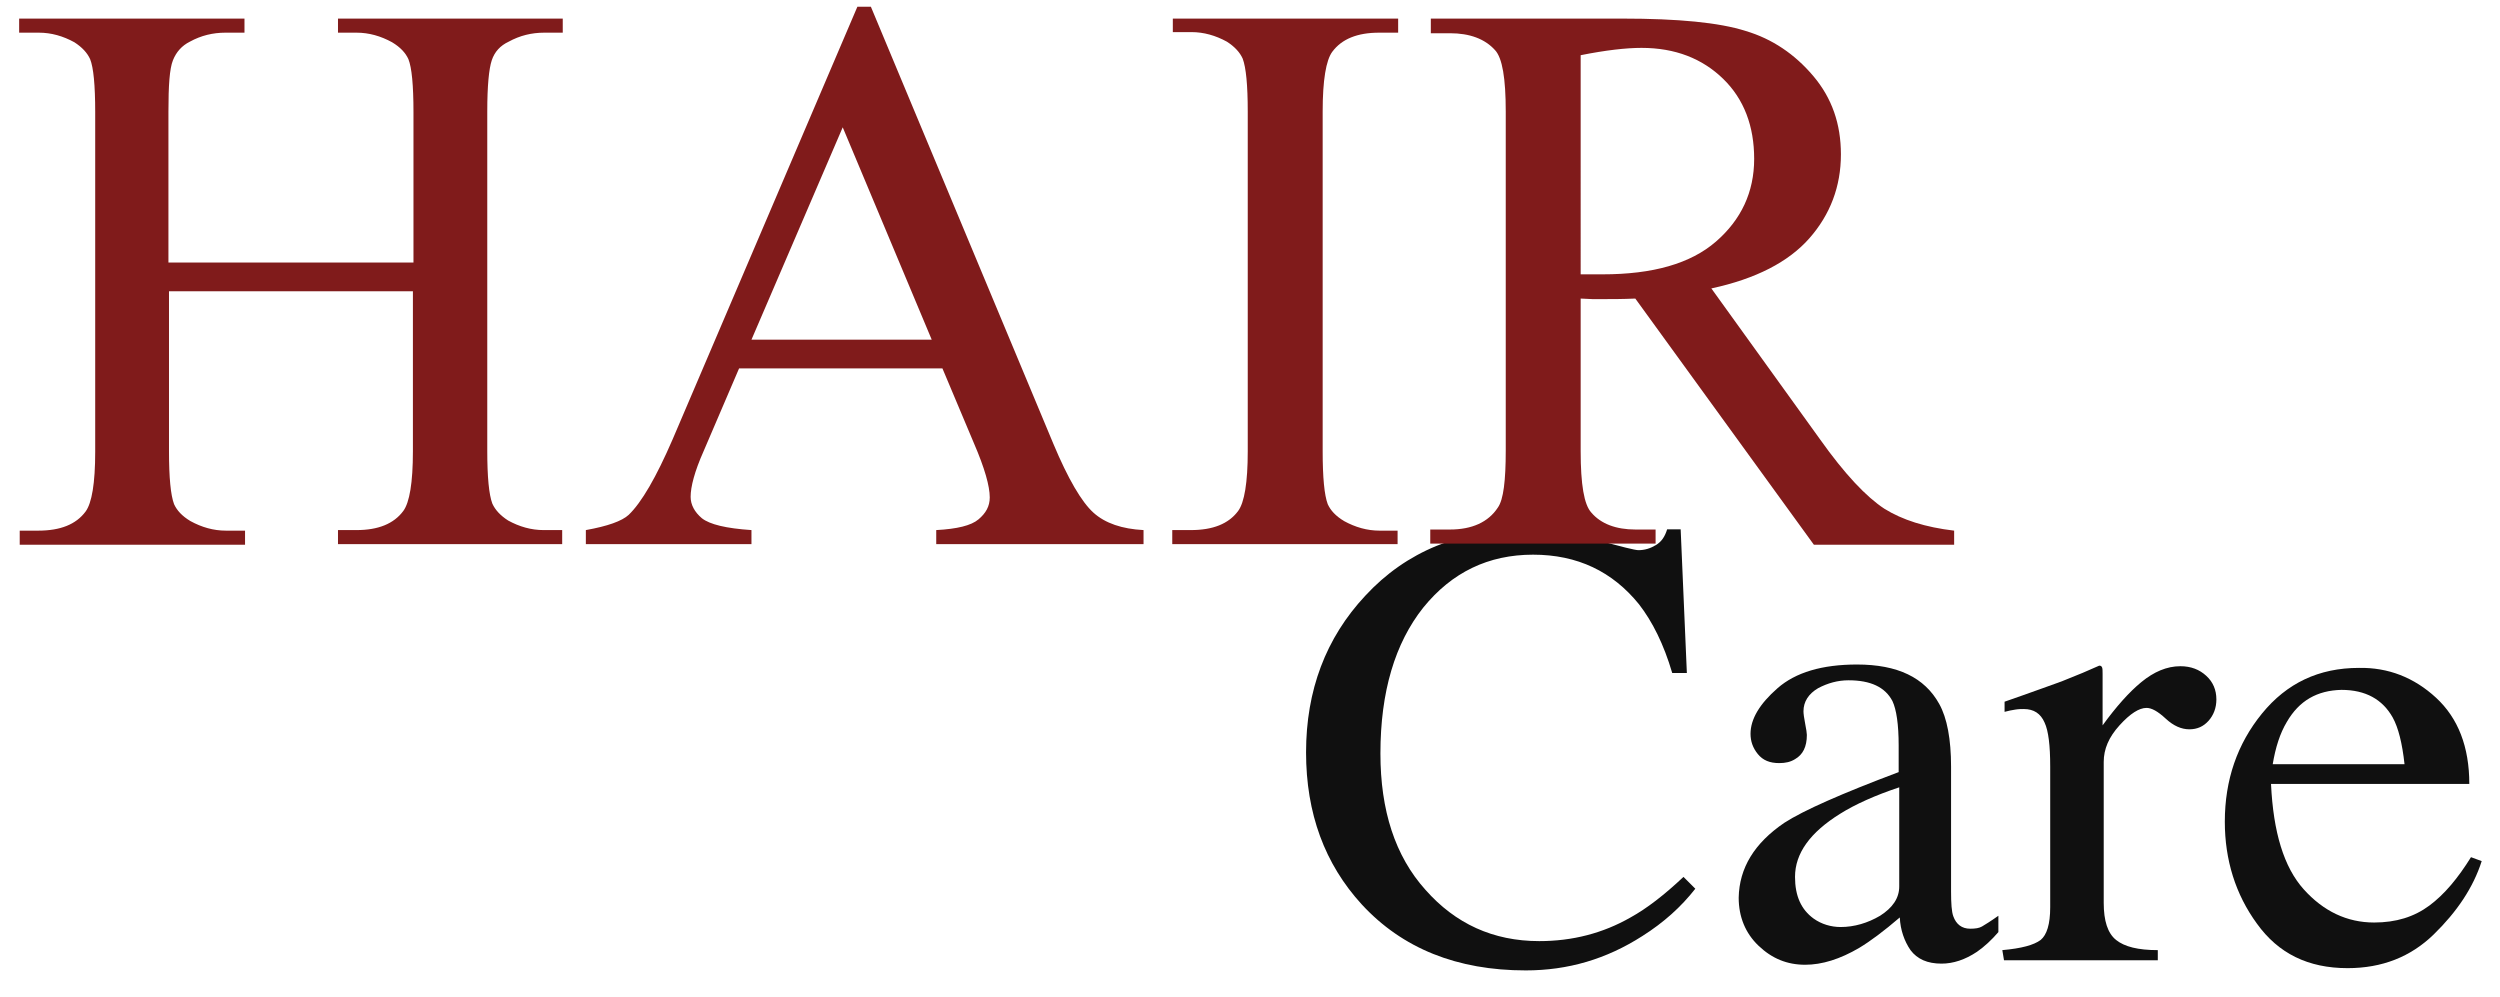
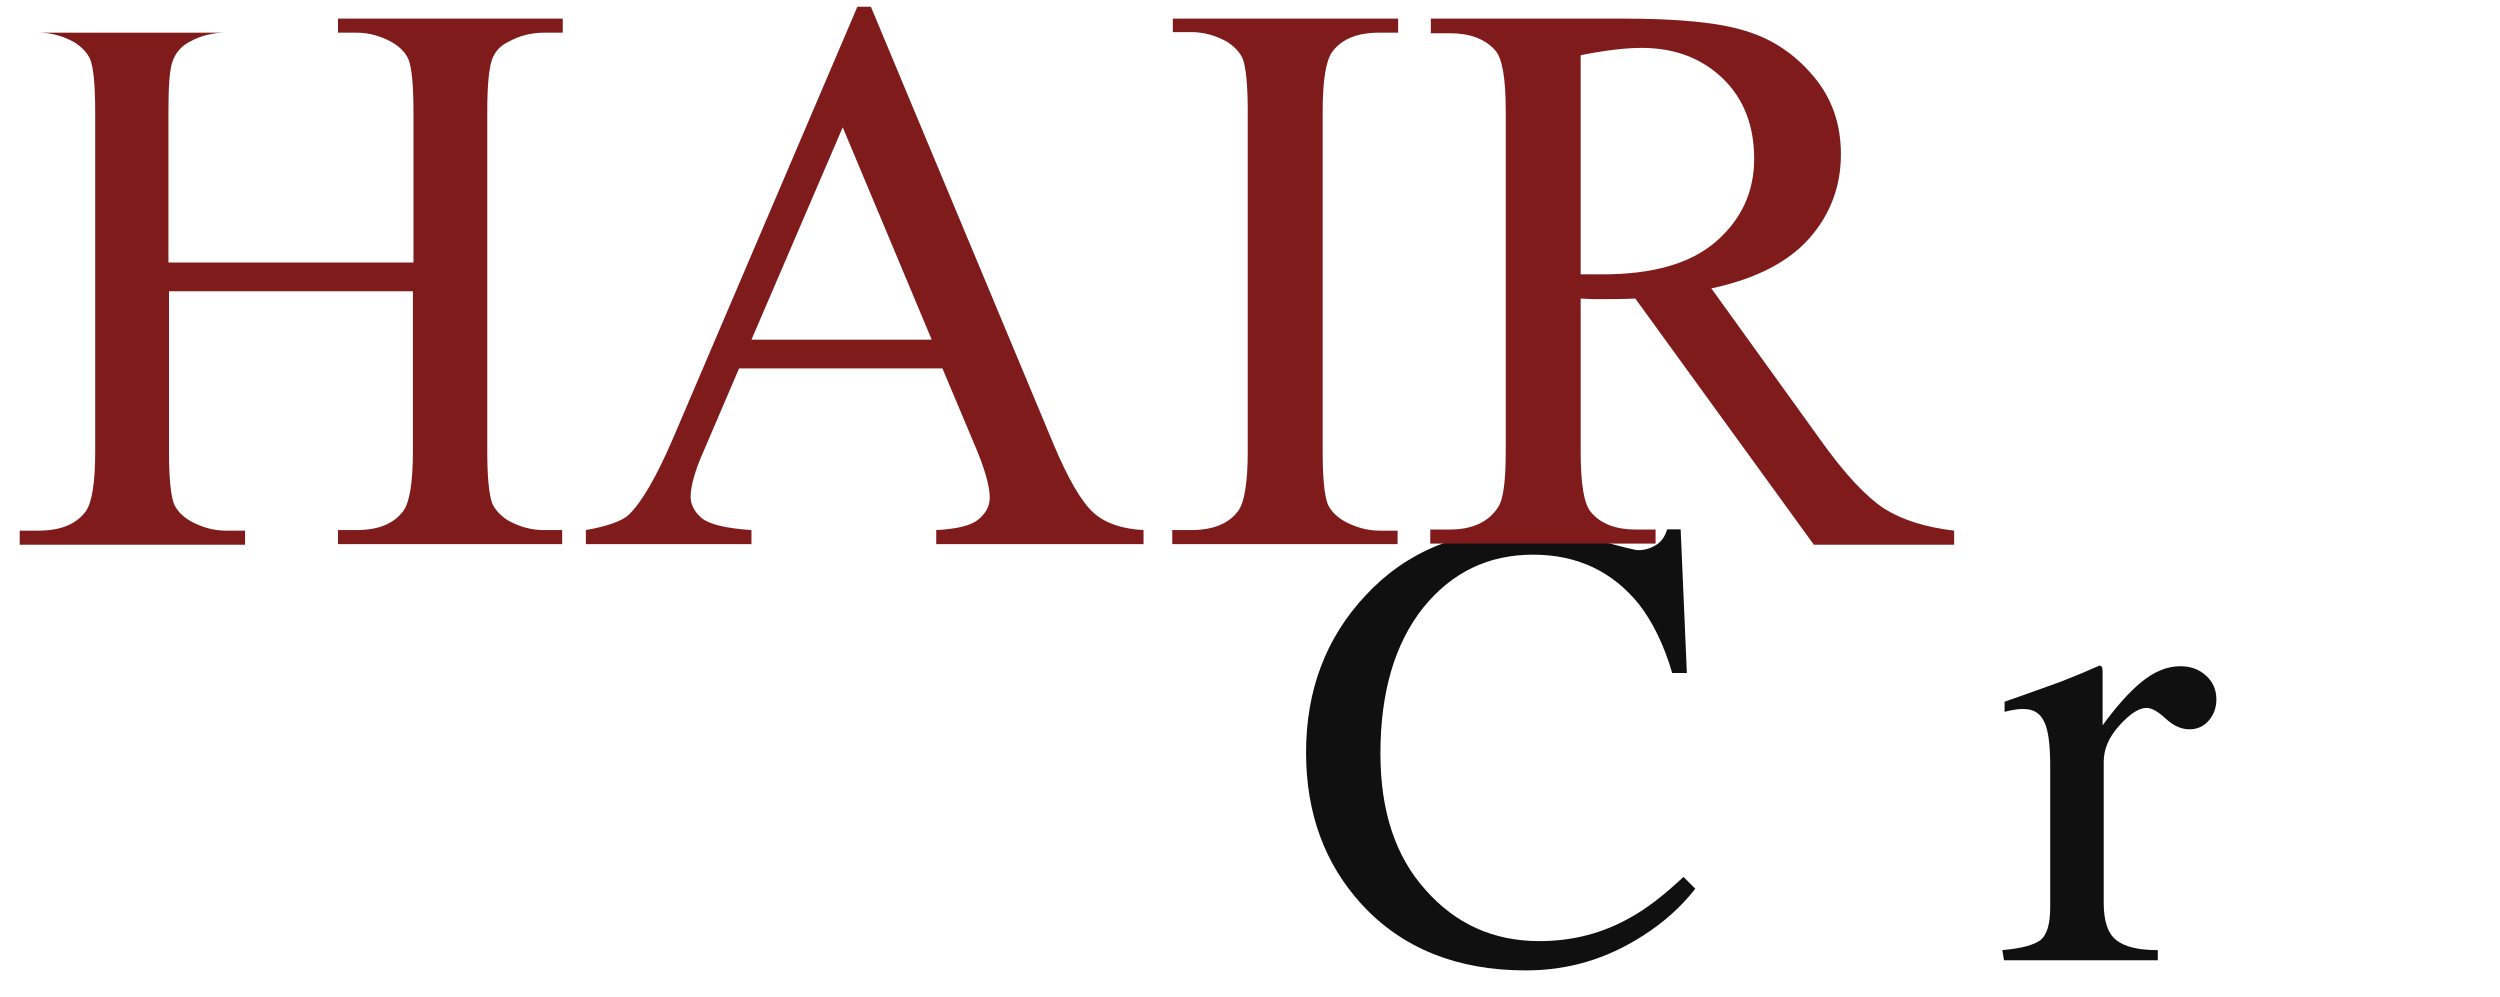
<svg xmlns="http://www.w3.org/2000/svg" version="1.1" id="レイヤー_1" x="0px" y="0px" viewBox="0 0 443.8 177" style="enable-background:new 0 0 443.8 177;" xml:space="preserve">
  <style type="text/css">
	.st0{enable-background:new    ;}
	.st1{fill:#101010;}
	.st2{fill:#801B1B;}
</style>
  <g id="グループ_37" transform="translate(-66.148 -158.234)">
    <g id="グループ_35_1_">
      <g id="グループ_9">
        <g id="グループ_16">
          <g id="CLINIC_1_">
            <g class="st0">
              <path class="st1" d="M349.7,254.1c4.3,1.2,6.7,1.8,7.3,1.8c1.1,0,2.1-0.3,3.1-0.9c1-0.6,1.6-1.5,2-2.8h2.4l1.1,25.5H363        c-1.5-5.1-3.5-9.1-5.9-12.2c-4.7-5.8-10.9-8.8-18.8-8.8s-14.4,3.1-19.5,9.4c-5,6.3-7.6,14.9-7.6,25.9c0,10.1,2.6,18.2,8,24.2        c5.3,6,12,9.1,20.2,9.1c5.9,0,11.3-1.4,16.2-4.2c2.9-1.6,6-4,9.4-7.2l2.1,2.1c-2.5,3.2-5.6,6-9.4,8.4        c-6.4,4.1-13.2,6.1-20.7,6.1c-12.2,0-21.9-3.9-29.1-11.7c-6.6-7.2-9.9-16.2-9.9-27c0-11,3.5-20.3,10.5-27.8        c7.3-7.9,16.9-11.8,28.7-11.8C341.1,252.3,345.3,252.9,349.7,254.1z" />
-               <path class="st1" d="M382.9,304.3c3.4-2.2,10.2-5.2,20.3-9v-4.7c0-3.8-0.4-6.4-1.1-7.9c-1.3-2.5-3.9-3.7-7.8-3.7        c-1.9,0-3.7,0.5-5.4,1.4c-1.7,1-2.6,2.4-2.6,4.1c0,0.4,0.1,1.2,0.3,2.2c0.2,1,0.3,1.7,0.3,2c0,2.1-0.7,3.5-2.1,4.3        c-0.8,0.5-1.7,0.7-2.8,0.7c-1.7,0-2.9-0.5-3.8-1.6s-1.3-2.3-1.3-3.6c0-2.6,1.6-5.3,4.8-8.1c3.2-2.8,7.9-4.2,14.1-4.2        c7.2,0,12,2.3,14.6,7c1.4,2.5,2.1,6.3,2.1,11.1v22.2c0,2.1,0.1,3.6,0.4,4.4c0.5,1.4,1.5,2.2,3,2.2c0.9,0,1.6-0.1,2.1-0.4        s1.5-0.9,2.9-1.9v2.9c-1.2,1.4-2.5,2.6-3.8,3.5c-2.1,1.4-4.2,2.1-6.3,2.1c-2.5,0-4.3-0.8-5.5-2.4c-1.1-1.6-1.8-3.6-1.9-5.8        c-2.8,2.4-5.2,4.2-7.2,5.4c-3.4,2-6.6,3-9.6,3c-3.2,0-5.9-1.1-8.3-3.4c-2.3-2.2-3.5-5.1-3.5-8.5        C374.9,312.3,377.6,307.9,382.9,304.3z M403.3,298c-4.2,1.4-7.8,3-10.5,4.7c-5.3,3.3-8,7-8,11.2c0,3.4,1.1,5.8,3.3,7.4        c1.4,1,3.1,1.5,4.8,1.5c2.4,0,4.8-0.7,7-2c2.2-1.4,3.4-3.1,3.4-5.2L403.3,298L403.3,298z" />
              <path class="st1" d="M421.6,326.9c3.4-0.3,5.6-0.9,6.8-1.8c1.1-0.9,1.7-2.8,1.7-5.8v-25c0-3.7-0.3-6.3-1-7.8        c-0.7-1.6-1.9-2.4-3.7-2.4c-0.4,0-0.9,0-1.5,0.1s-1.2,0.2-1.9,0.4v-1.8c2.1-0.7,4.2-1.5,6.5-2.3c2.2-0.8,3.7-1.3,4.6-1.7        c1.8-0.7,3.7-1.5,5.7-2.4c0.3,0,0.4,0.1,0.5,0.3s0.1,0.6,0.1,1.2v9.1c2.4-3.3,4.7-5.9,6.9-7.7s4.5-2.8,6.9-2.8        c1.9,0,3.4,0.6,4.6,1.7s1.8,2.5,1.8,4.2c0,1.5-0.5,2.8-1.4,3.8s-2,1.5-3.4,1.5s-2.8-0.6-4.2-1.9c-1.4-1.3-2.5-1.9-3.4-1.9        c-1.3,0-2.9,1-4.8,3.1s-2.8,4.2-2.8,6.5v25c0,3.2,0.7,5.4,2.2,6.6s3.9,1.8,7.4,1.8v1.8h-27.3L421.6,326.9L421.6,326.9z" />
-               <path class="st1" d="M498.6,282.1c3.9,3.6,5.9,8.7,5.9,15.3h-35.2c0.4,8.6,2.3,14.8,5.8,18.7s7.7,5.9,12.5,5.9        c3.9,0,7.1-1,9.8-3s5.1-4.9,7.4-8.6l1.9,0.7c-1.5,4.7-4.4,9-8.5,13s-9.2,6-15.3,6c-7,0-12.3-2.6-16.1-7.9        c-3.8-5.2-5.7-11.3-5.7-18.1c0-7.4,2.2-13.8,6.6-19.2s10.1-8.1,17.2-8.1C490.1,276.7,494.7,278.5,498.6,282.1z M472.1,286.4        c-1.2,2-2,4.5-2.5,7.5H493c-0.4-3.7-1.1-6.5-2.1-8.3c-1.8-3.2-4.8-4.9-9.1-4.9C477.5,280.8,474.3,282.6,472.1,286.4z" />
            </g>
          </g>
        </g>
      </g>
    </g>
  </g>
  <g>
-     <path class="st2" d="M30,46.6h43.4V19.9c0-4.8-0.3-7.9-0.9-9.4c-0.5-1.1-1.4-2.1-2.9-3c-2-1.1-4.1-1.7-6.3-1.7H60V3.3h39.9v2.5   h-3.3c-2.2,0-4.3,0.5-6.3,1.6c-1.5,0.7-2.5,1.8-3,3.3c-0.5,1.5-0.8,4.5-0.8,9.1v60.2c0,4.7,0.3,7.8,0.9,9.4c0.5,1.1,1.4,2.1,2.8,3   c2,1.1,4.1,1.7,6.3,1.7h3.3v2.5H60v-2.5h3.3c3.8,0,6.6-1.1,8.3-3.4c1.1-1.5,1.7-5,1.7-10.6V51.7H30v28.4c0,4.7,0.3,7.8,0.9,9.4   c0.5,1.1,1.4,2.1,2.9,3c2,1.1,4.1,1.7,6.3,1.7h3.4v2.5h-40v-2.5h3.3c3.9,0,6.7-1.1,8.4-3.4c1.1-1.5,1.7-5,1.7-10.6V19.9   c0-4.8-0.3-7.9-0.9-9.4c-0.5-1.1-1.4-2.1-2.8-3c-2-1.1-4.1-1.7-6.3-1.7H3.4V3.3h40v2.5H40c-2.2,0-4.3,0.5-6.3,1.6   c-1.4,0.7-2.4,1.8-3,3.3c-0.6,1.5-0.8,4.5-0.8,9.1V46.6z" />
+     <path class="st2" d="M30,46.6h43.4V19.9c0-4.8-0.3-7.9-0.9-9.4c-0.5-1.1-1.4-2.1-2.9-3c-2-1.1-4.1-1.7-6.3-1.7H60V3.3h39.9v2.5   h-3.3c-2.2,0-4.3,0.5-6.3,1.6c-1.5,0.7-2.5,1.8-3,3.3c-0.5,1.5-0.8,4.5-0.8,9.1v60.2c0,4.7,0.3,7.8,0.9,9.4c0.5,1.1,1.4,2.1,2.8,3   c2,1.1,4.1,1.7,6.3,1.7h3.3v2.5H60v-2.5h3.3c3.8,0,6.6-1.1,8.3-3.4c1.1-1.5,1.7-5,1.7-10.6V51.7H30v28.4c0,4.7,0.3,7.8,0.9,9.4   c0.5,1.1,1.4,2.1,2.9,3c2,1.1,4.1,1.7,6.3,1.7h3.4v2.5h-40v-2.5h3.3c3.9,0,6.7-1.1,8.4-3.4c1.1-1.5,1.7-5,1.7-10.6V19.9   c0-4.8-0.3-7.9-0.9-9.4c-0.5-1.1-1.4-2.1-2.8-3c-2-1.1-4.1-1.7-6.3-1.7H3.4V3.3v2.5H40c-2.2,0-4.3,0.5-6.3,1.6   c-1.4,0.7-2.4,1.8-3,3.3c-0.6,1.5-0.8,4.5-0.8,9.1V46.6z" />
    <path class="st2" d="M167.3,65.4h-36.1l-6.3,14.7c-1.6,3.6-2.3,6.3-2.3,8.1c0,1.4,0.7,2.7,2,3.8c1.4,1.1,4.3,1.8,8.8,2.1v2.5h-29.4   v-2.5c3.9-0.7,6.4-1.6,7.6-2.7c2.3-2.2,4.9-6.7,7.8-13.4l32.8-76.8h2.4L187,78.8c2.6,6.2,5,10.3,7.1,12.2c2.1,1.9,5.1,2.9,8.9,3.1   v2.5h-36.8v-2.5c3.7-0.2,6.2-0.8,7.5-1.9c1.3-1.1,2-2.3,2-3.9c0-2-0.9-5.2-2.8-9.6L167.3,65.4z M165.4,60.3l-15.8-37.7l-16.2,37.7   H165.4z" />
    <path class="st2" d="M248.1,94.1v2.5h-40v-2.5h3.3c3.9,0,6.7-1.1,8.4-3.4c1.1-1.5,1.7-5,1.7-10.6V19.8c0-4.7-0.3-7.8-0.9-9.4   c-0.5-1.1-1.4-2.1-2.8-3c-2-1.1-4.1-1.7-6.3-1.7h-3.3V3.3h40v2.5h-3.4c-3.8,0-6.6,1.1-8.3,3.4c-1.1,1.5-1.7,5-1.7,10.6v60.3   c0,4.7,0.3,7.8,0.9,9.4c0.5,1.1,1.4,2.1,2.9,3c2,1.1,4.1,1.7,6.3,1.7H248.1z" />
    <path class="st2" d="M346.9,96.7h-24.9L290.3,53c-2.3,0.1-4.2,0.1-5.7,0.1c-0.6,0-1.2,0-1.9,0c-0.7,0-1.4-0.1-2.1-0.1v27.1   c0,5.9,0.6,9.5,1.9,10.9c1.7,2,4.4,3,7.8,3h3.6v2.5h-40v-2.5h3.5c3.9,0,6.8-1.3,8.5-3.9c1-1.4,1.4-4.8,1.4-10.1V19.8   c0-5.9-0.6-9.5-1.9-10.9c-1.8-2-4.5-3-8-3H254V3.3h34c9.9,0,17.2,0.7,21.9,2.2c4.7,1.4,8.7,4.1,12,8c3.3,3.9,4.9,8.5,4.9,13.9   c0,5.7-1.9,10.7-5.6,14.9c-3.7,4.2-9.5,7.2-17.4,8.9L323.1,78c4.4,6.2,8.2,10.2,11.4,12.3c3.2,2,7.3,3.3,12.4,3.9V96.7z    M280.6,48.7c0.9,0,1.6,0,2.3,0c0.6,0,1.2,0,1.6,0c8.9,0,15.6-1.9,20.1-5.8c4.5-3.9,6.8-8.8,6.8-14.7c0-5.8-1.8-10.6-5.5-14.2   s-8.5-5.5-14.5-5.5c-2.7,0-6.3,0.4-10.8,1.3V48.7z" />
  </g>
</svg>